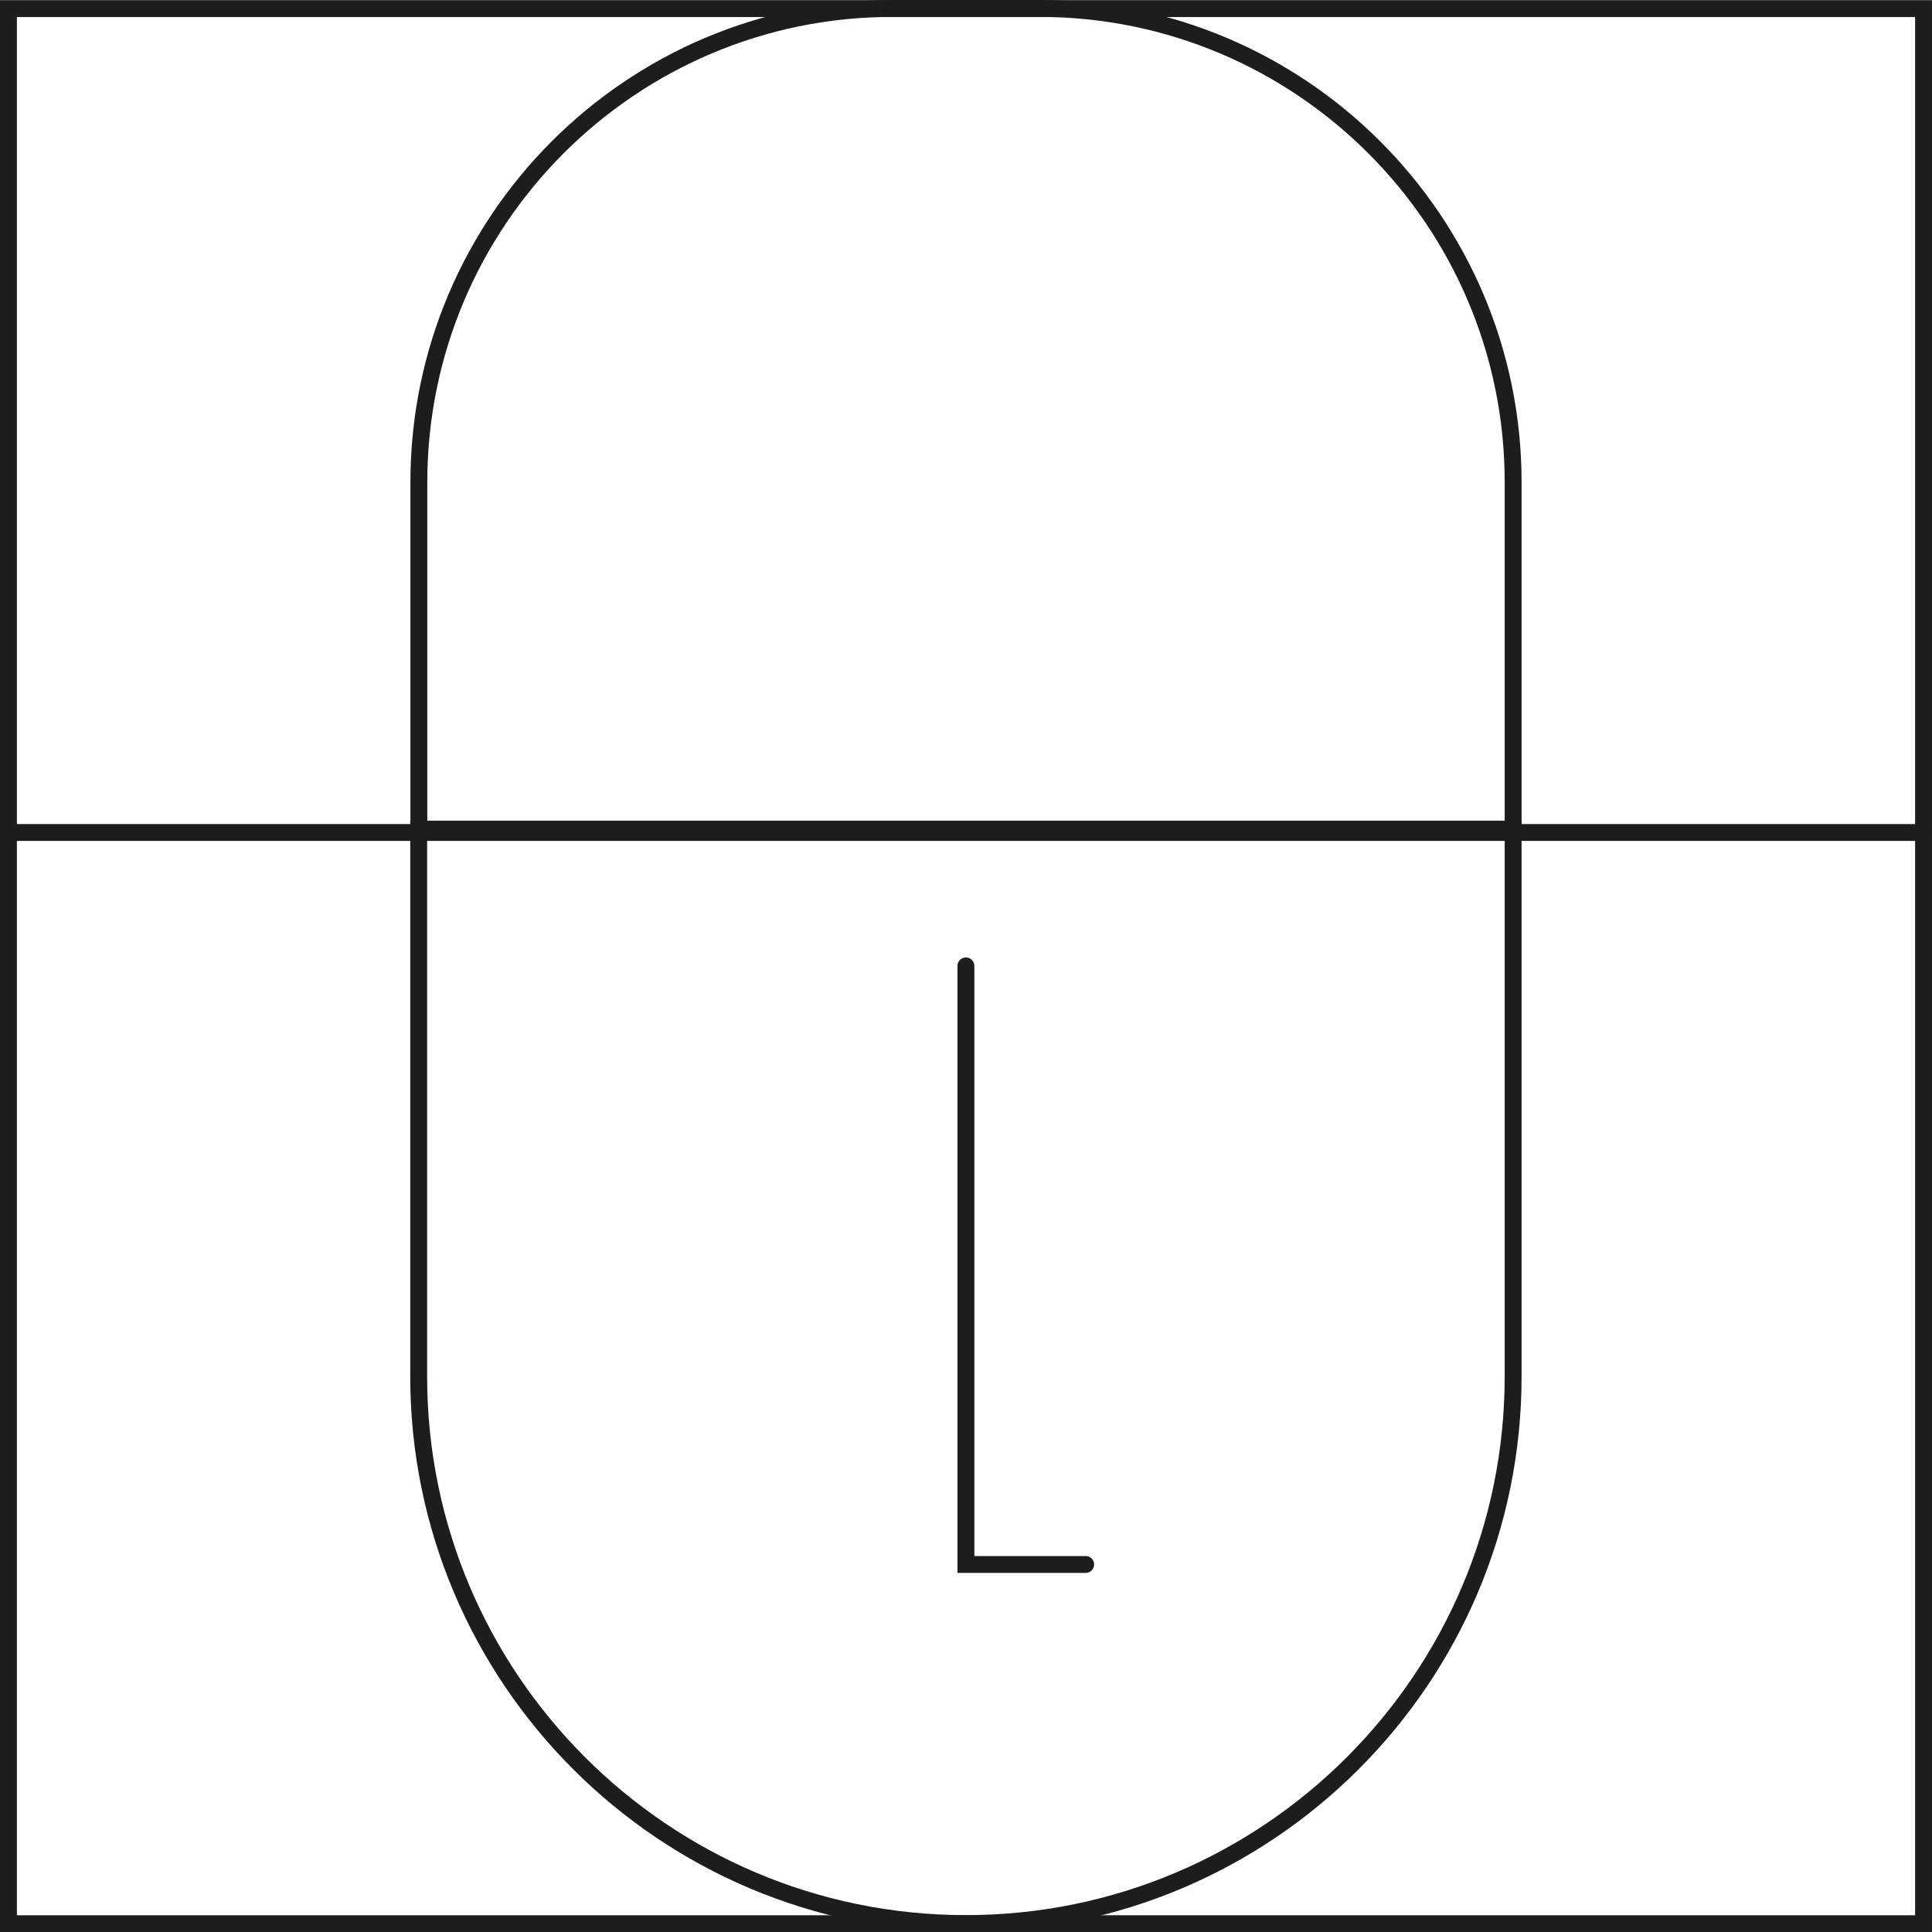
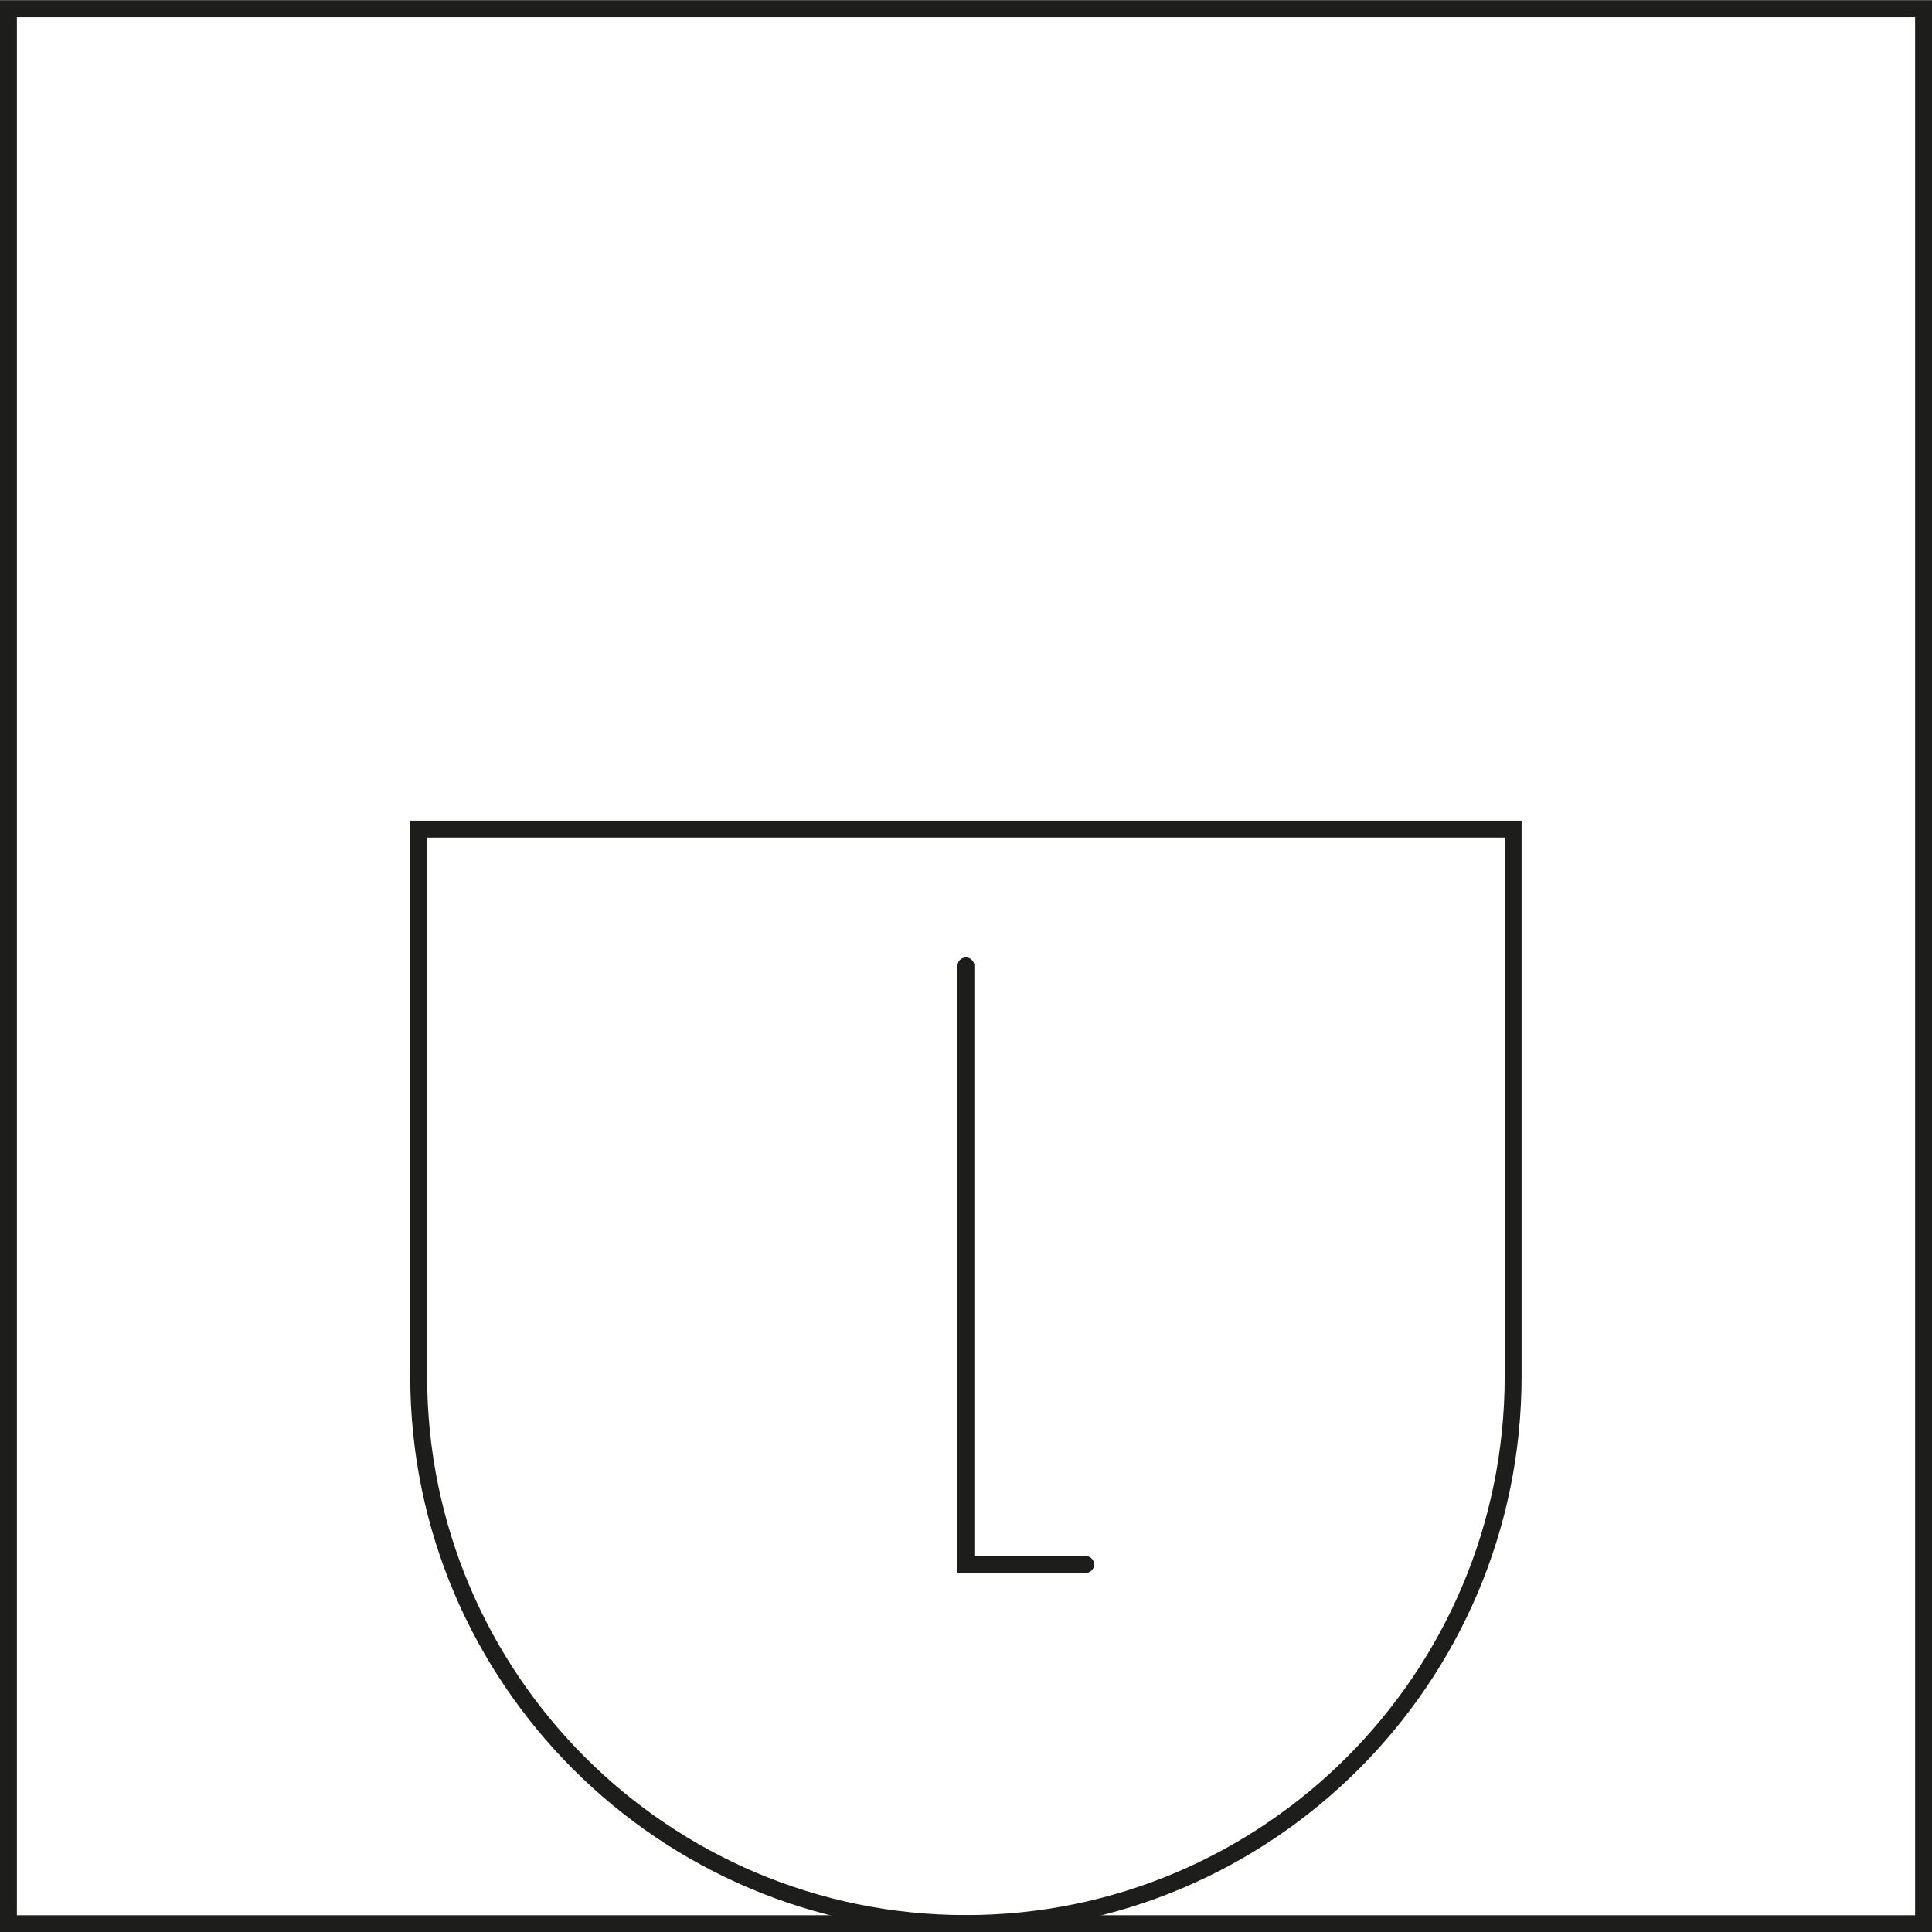
<svg xmlns="http://www.w3.org/2000/svg" id="Ebene_2" data-name="Ebene 2" viewBox="0 0 114.39 114.4">
  <defs>
    <style>
      .cls-1 {
        fill: none;
        stroke: #1d1d1b;
        stroke-linecap: round;
        stroke-miterlimit: 10;
      }
    </style>
  </defs>
  <g id="LAY">
    <g>
      <rect class="cls-1" x=".5" y=".51" width="113.39" height="113.39" />
-       <line class="cls-1" x1=".5" y1="49.29" x2="113.89" y2="49.29" />
-       <path class="cls-1" d="m52.85.5h8.68c15.48,0,28.06,12.57,28.06,28.06v20.54H24.8v-20.54C24.8,13.07,37.37.5,52.85.5Z" />
      <path class="cls-1" d="m24.8,49.09h64.79v32.4c0,17.88-14.52,32.4-32.4,32.4h0c-17.88,0-32.4-14.52-32.4-32.4v-32.4h0Z" />
      <polyline class="cls-1" points="57.19 57.19 57.19 92.63 64.28 92.63" />
    </g>
  </g>
</svg>